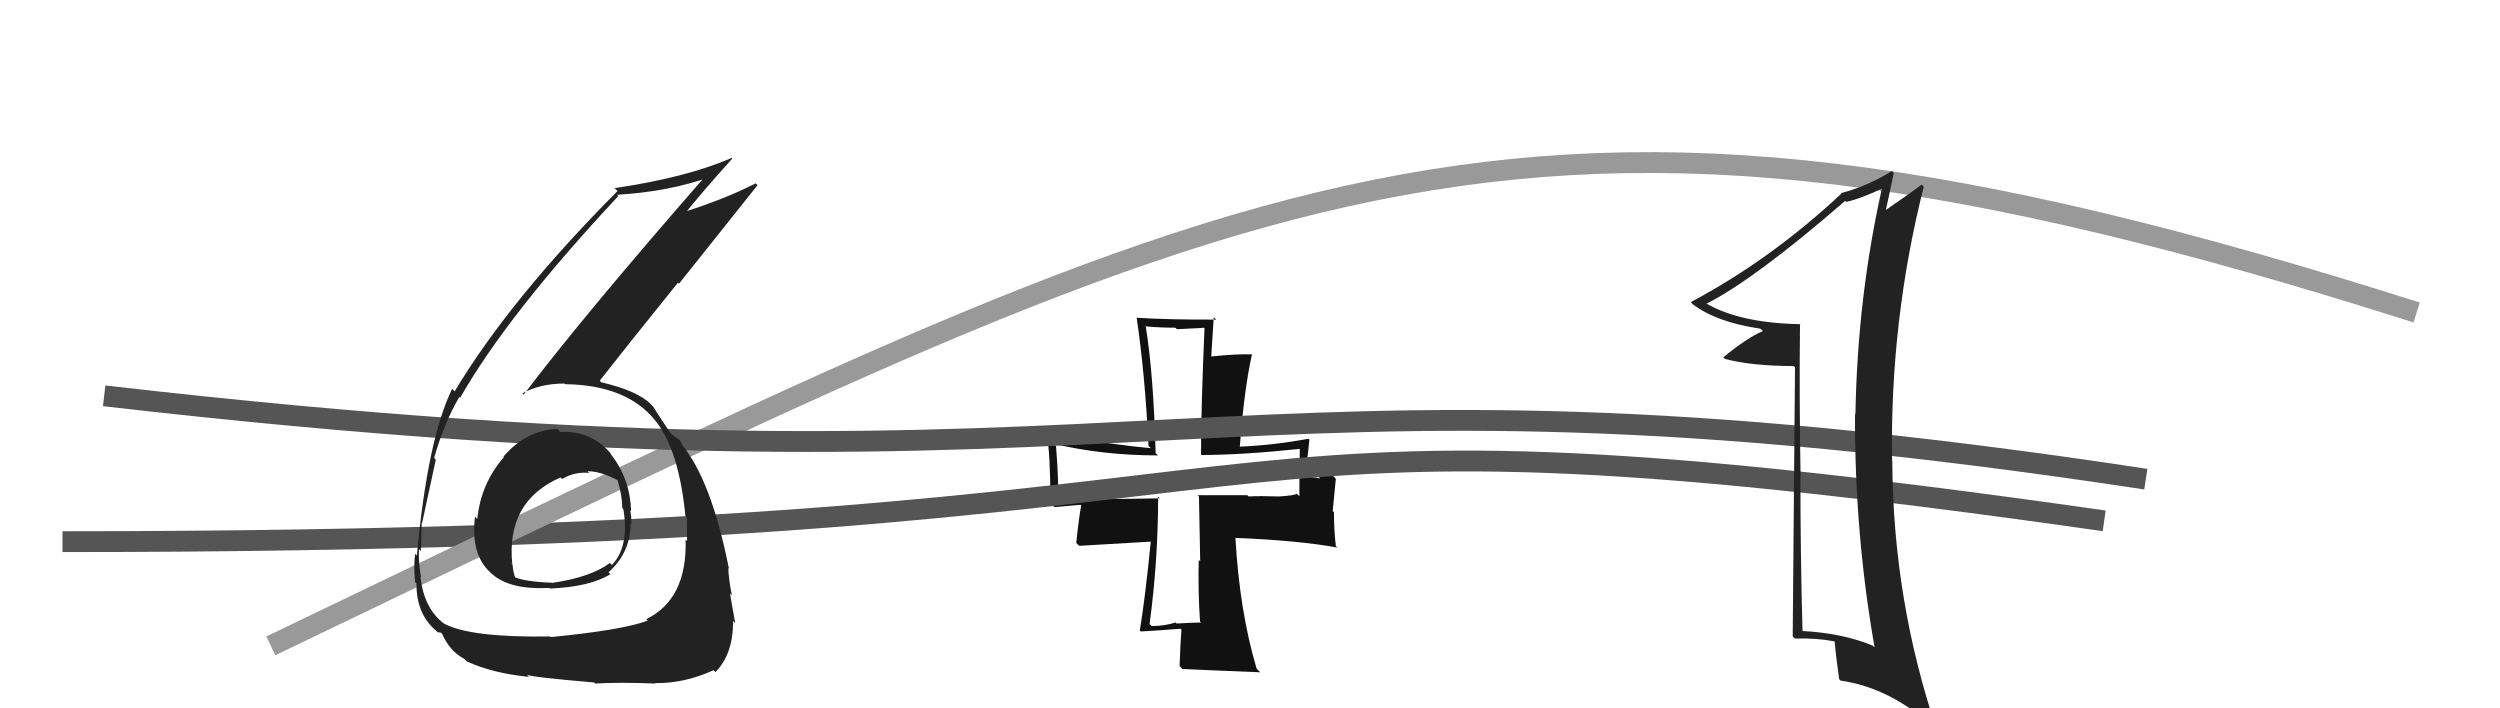
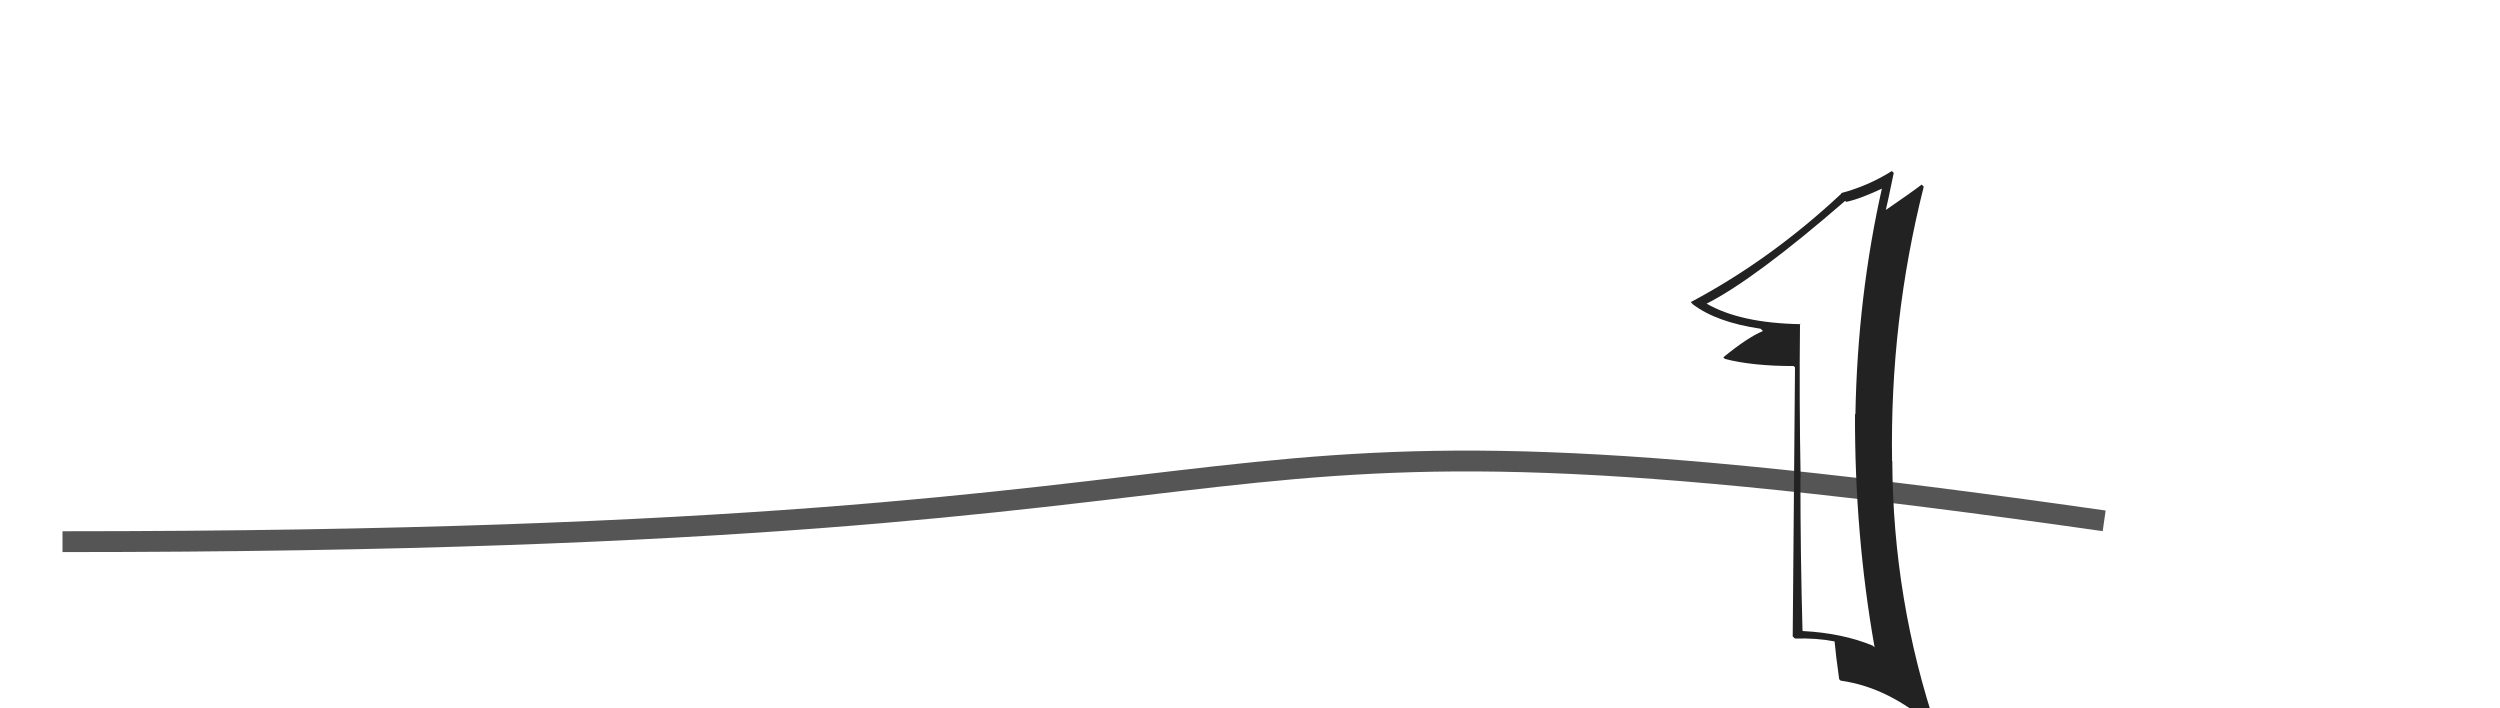
<svg xmlns="http://www.w3.org/2000/svg" width="120" height="34" viewBox="0,0,120,34">
-   <path fill="#111" d="M57.63 29.86L57.60 29.82L57.65 29.88Q57.09 29.89 56.48 29.93L56.40 29.85L56.43 29.88Q55.89 30.05 55.27 30.05L55.24 30.01L55.18 29.96Q55.59 26.90 55.59 23.84L55.67 23.92L55.68 23.92Q54.04 23.95 53.22 23.95L53.08 23.81L53.11 23.84Q52.45 23.92 50.81 23.86L50.73 23.77L50.74 23.78Q50.86 23.63 50.69 21.42L50.57 21.30L50.57 21.30Q52.94 21.86 55.59 21.86L55.60 21.87L55.47 21.75Q55.37 17.94 54.99 15.63L55.07 15.70L55.03 15.67Q55.71 15.73 56.42 15.73L56.49 15.80L57.89 15.73L57.82 15.67Q57.65 19.51 57.65 21.82L57.68 21.85L57.67 21.84Q59.61 21.84 62.46 21.54L62.51 21.59L62.39 21.46Q62.37 22.74 62.37 23.82L62.34 23.79L62.25 23.70Q62.10 23.79 61.39 23.83L61.33 23.77L61.39 23.83Q60.48 23.80 59.93 23.83L59.96 23.86L59.87 23.77Q59.87 23.77 57.49 23.77L57.55 23.83L57.61 26.94L57.54 26.88Q57.50 28.30 57.60 29.83ZM62.88 21.14L62.88 21.13L62.80 21.06Q61.15 21.37 59.48 21.44L59.37 21.33L59.51 21.47Q59.72 18.66 60.10 16.99L60.01 16.91L60.12 17.01Q59.40 16.98 58.14 17.11L58.14 17.11L58.26 15.23L58.38 15.34Q56.04 15.35 54.54 15.25L54.56 15.26L54.56 15.26Q54.96 17.94 55.13 21.41L55.21 21.48L55.24 21.51Q53.56 21.37 50.26 20.82L50.27 20.83L50.24 20.80Q50.42 21.80 50.42 24.14L50.61 24.34L51.87 24.23L51.90 24.26Q51.79 24.80 51.66 26.06L51.80 26.20L55.37 25.99L55.25 25.87Q54.98 28.63 54.71 30.27L54.73 30.29L54.76 30.31Q55.41 30.28 56.66 30.18L56.74 30.25L56.71 30.23Q56.66 30.79 56.62 31.98L56.67 32.02L56.76 32.11Q57.26 32.14 60.49 32.27L60.37 32.15L60.32 32.10Q59.50 29.35 59.30 25.81L59.49 26.00L59.31 25.82Q62.31 25.94 64.18 26.28L64.23 26.32L64.12 26.21Q64.03 25.44 64.03 24.59L63.97 24.53L64.12 22.98L63.98 22.84Q63.74 22.82 63.27 22.85L63.37 22.96L62.55 22.85L62.59 22.89Q62.74 22.32 62.85 21.10Z" />
  <path d="M3 26 C69 26,52 18,101 25" stroke="#555" fill="none" />
-   <path d="M13 31 C61 8,72 1,116 15" stroke="#999" fill="none" />
-   <path d="M5 19 C57 25,57 16,103 23" stroke="#555" fill="none" />
  <path fill="#222" d="M86.37 15.50L86.37 15.50L86.43 15.56Q83.52 15.51 81.89 14.56L81.88 14.54L81.91 14.58Q84.22 13.41 88.57 9.64L88.55 9.63L88.62 9.69Q89.29 9.55 90.45 9.00L90.44 9.00L90.36 8.92Q89.16 14.21 89.06 19.89L89.13 19.96L89.04 19.87Q89.02 25.63 89.98 31.07L89.99 31.08L89.89 30.99Q88.44 30.39 86.54 30.29L86.48 30.23L86.52 30.27Q86.42 26.57 86.42 22.93L86.49 22.99L86.43 22.94Q86.36 19.20 86.40 15.53ZM86.16 17.63L86.05 30.55L86.16 30.65Q87.22 30.62 88.07 30.79L88.01 30.74L88.06 30.79Q88.11 31.38 88.28 32.60L88.26 32.58L88.35 32.67Q90.77 33.01 92.94 35.02L93.08 35.16L92.97 35.05Q90.86 28.80 90.83 22.13L90.72 22.03L90.82 22.13Q90.71 15.42 92.34 8.96L92.23 8.85L92.24 8.86Q91.76 9.23 90.33 10.21L90.48 10.37L90.46 10.35Q90.62 9.66 90.90 8.30L90.96 8.36L90.81 8.21Q89.66 8.93 88.37 9.27L88.31 9.21L88.39 9.29Q85.00 12.46 81.16 14.50L81.12 14.46L81.26 14.61Q82.40 15.47 84.51 15.78L84.61 15.88L84.62 15.89Q83.88 16.20 82.72 17.15L82.76 17.19L82.80 17.23Q84.12 17.57 86.10 17.57L86.19 17.67Z" />
-   <path fill="#222" d="M26.78 20.62L26.77 20.61L26.75 20.59Q25.27 20.64 24.17 21.91L24.16 21.90L24.19 21.94Q23.08 23.21 22.91 24.91L22.84 24.84L22.80 24.80Q22.58 26.62 23.55 27.49L23.55 27.49L23.63 27.56Q24.49 28.32 26.36 28.22L26.39 28.25L26.39 28.25Q28.32 28.17 29.30 27.56L29.20 27.46L29.21 27.47Q30.27 26.52 30.27 25.12L30.36 25.22L30.30 25.16Q30.32 24.84 30.25 24.50L30.25 24.50L30.29 24.54Q30.25 22.93 29.26 21.73L29.34 21.80L29.39 21.85Q28.40 20.64 26.90 20.74ZM26.52 30.66L26.52 30.66L26.41 30.55Q22.56 30.61 21.31 29.93L21.36 29.98L21.31 29.93Q20.35 29.21 20.18 27.68L20.19 27.70L20.21 27.71Q20.08 27.01 20.11 26.36L20.24 26.49L20.20 26.44Q20.24 25.50 20.24 25.09L20.37 25.22L20.26 25.11Q20.78 22.68 20.92 22.06L20.91 22.06L20.84 21.98Q21.31 20.31 22.05 19.05L22.00 19.00L22.09 19.09Q24.37 15.09 29.68 9.41L29.59 9.33L29.61 9.35Q32.12 9.20 34.09 8.49L33.99 8.38L33.95 8.35Q27.99 15.17 25.14 18.94L25.08 18.89L25.08 18.88Q25.93 18.41 27.09 18.41L27.08 18.40L27.12 18.44Q30.11 18.48 31.47 20.21L31.43 20.17L31.48 20.22Q32.59 21.61 32.90 24.77L32.88 24.74L32.97 24.84Q32.98 25.42 32.98 25.97L33.00 25.99L32.91 25.90Q32.99 28.76 31.02 29.72L31.02 29.72L31.09 29.79Q29.91 30.24 26.44 30.58ZM28.40 32.64L28.47 32.71L28.57 32.81Q29.69 32.74 31.46 32.81L31.51 32.86L31.44 32.79Q32.85 32.81 34.25 32.17L34.34 32.26L34.34 32.26Q35.19 31.41 35.19 29.81L35.32 29.94L35.29 29.91Q35.19 29.37 35.04 28.49L35.03 28.48L35.13 28.58Q34.96 27.68 34.96 27.27L34.91 27.22L34.99 27.30Q34.14 23.02 32.71 21.32L32.73 21.33L32.77 21.37Q32.76 21.34 32.63 21.13L32.63 21.13L32.37 20.94L32.29 20.89L32.18 20.78Q31.88 20.35 31.34 19.50L31.27 19.44L31.27 19.43Q30.63 18.76 28.86 18.35L28.80 18.28L28.79 18.27Q29.89 16.86 32.54 13.57L32.59 13.62L36.36 8.89L36.27 8.80Q34.84 9.54 32.70 10.22L32.82 10.34L32.81 10.34Q33.56 9.38 35.15 7.61L35.10 7.56L35.12 7.58Q32.96 8.52 29.50 9.03L29.63 9.16L29.64 9.17Q24.47 14.37 21.82 18.79L21.77 18.73L21.70 18.67Q20.52 21.09 20.01 26.66L19.99 26.65L19.93 26.58Q19.85 27.08 19.92 27.93L19.91 27.92L19.99 28.01Q19.98 29.49 20.96 30.30L20.99 30.33L21.01 30.35Q21.23 30.36 21.19 30.40L21.19 30.40L21.22 30.42Q21.58 31.25 22.29 31.63L22.39 31.73L22.41 31.75Q23.66 32.32 25.39 32.49L25.37 32.46L25.28 32.38Q25.39 32.49 28.52 32.76ZM28.26 22.67L28.37 22.78L28.20 22.62Q28.80 22.61 29.65 23.05L29.64 23.04L29.64 23.03Q29.87 23.81 29.87 24.39L29.91 24.43L29.92 24.43Q30.22 26.24 29.37 27.12L29.32 27.07L29.28 27.02Q28.36 27.71 26.49 27.98L26.46 27.95L26.48 27.97Q25.14 27.92 24.66 27.68L24.74 27.75L24.74 27.76Q24.61 27.39 24.61 27.12L24.46 26.97L24.59 27.09Q24.28 24.07 26.90 22.92L26.91 22.92L26.98 22.99Q27.60 22.63 28.28 22.70Z" />
</svg>